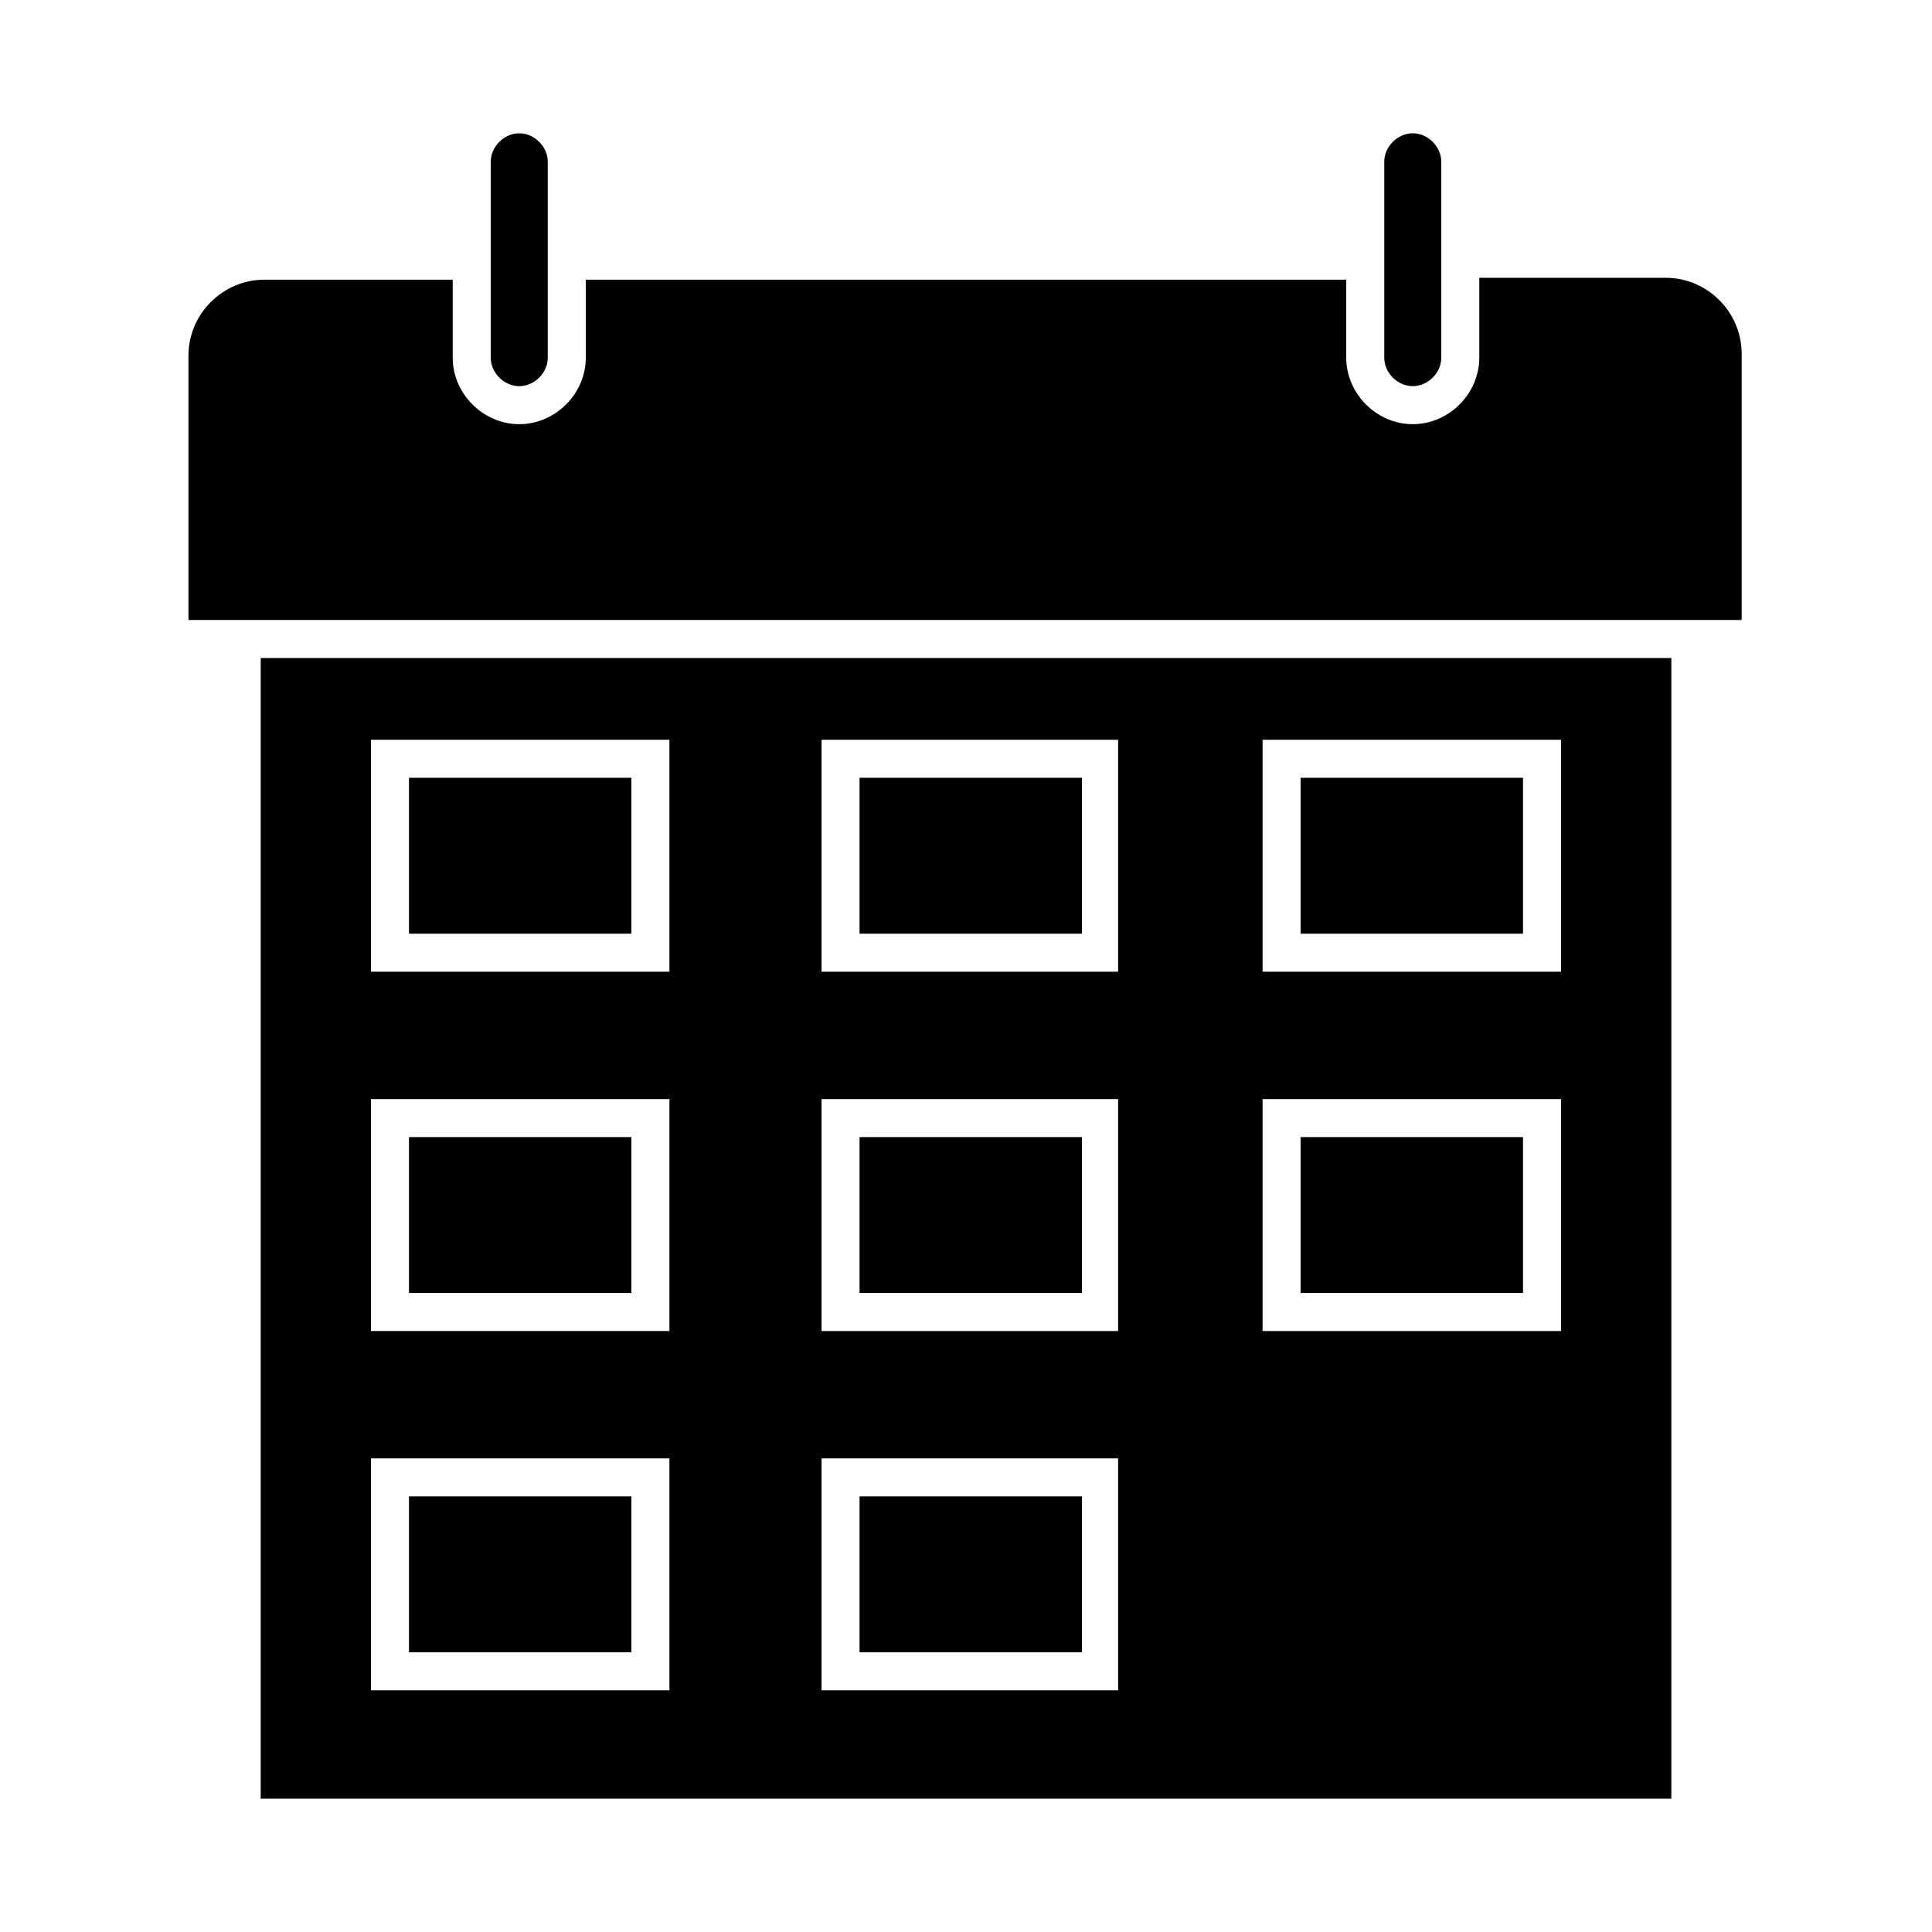
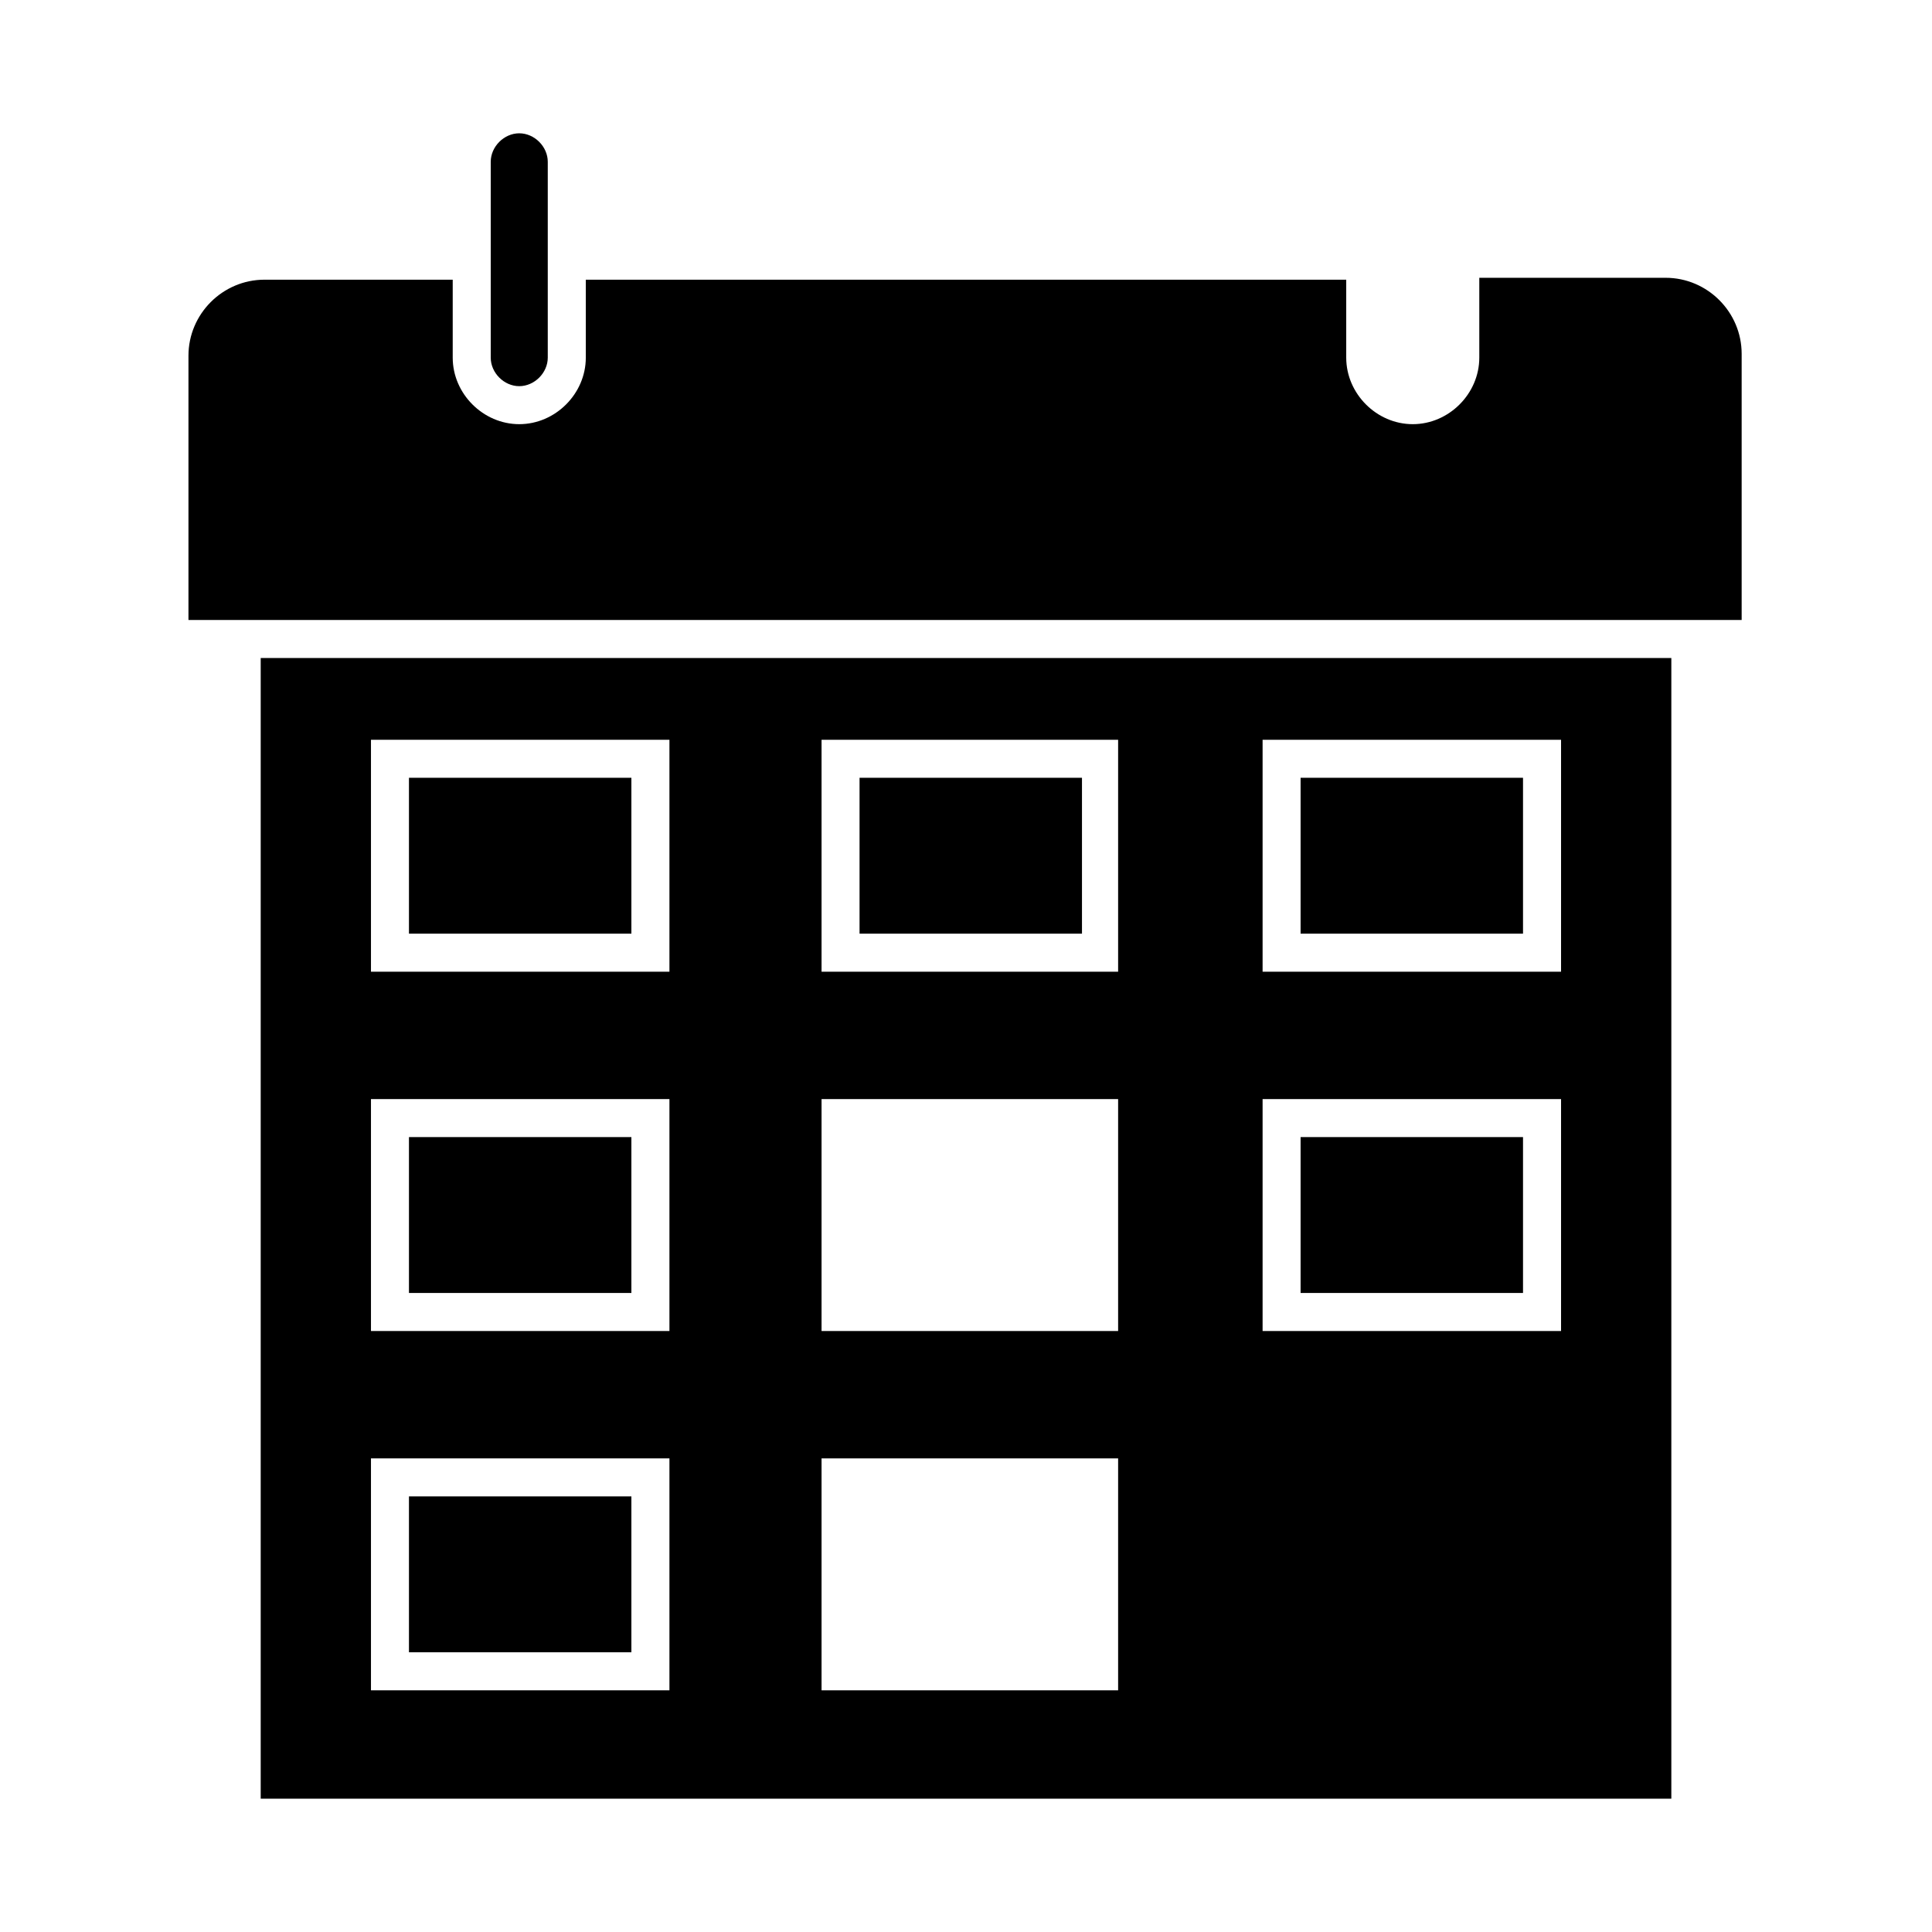
<svg xmlns="http://www.w3.org/2000/svg" fill="#000000" width="800px" height="800px" version="1.1" viewBox="144 144 512 512">
  <g>
    <path d="m596.99 308.3h8.566v-70.531c0-11.082-9.07-20.152-20.152-20.152h-49.375v21.16c0 9.574-8.062 17.633-17.633 17.633-9.574 0-17.633-8.062-17.633-17.633v-20.656h-201.52v20.656c0 9.574-8.062 17.633-17.633 17.633-9.574 0-17.637-8.062-17.637-17.633v-20.656h-49.879c-11.082 0-20.152 9.07-20.152 20.152v70.031h8.566z" />
    <path d="m213.09 620.67h373.83v-302.29h-373.83zm265.51-280.62h79.098v61.465h-79.098zm0 95.219h79.098v61.465h-79.098zm-116.88-95.219h78.594v61.465h-78.594zm0 95.219h78.594v61.465h-78.594zm0 95.219h78.594v61.465h-78.594zm-119.41-190.44h79.098v61.465h-79.098zm0 95.219h79.098v61.465h-79.098zm0 95.219h79.098v61.465h-79.098z" />
    <path d="m252.38 350.12h58.945v41.312h-58.945z" />
    <path d="m371.79 350.12h58.945v41.312h-58.945z" />
    <path d="m488.67 350.12h58.945v41.312h-58.945z" />
    <path d="m252.38 445.34h58.945v41.312h-58.945z" />
-     <path d="m371.79 445.34h58.945v41.312h-58.945z" />
    <path d="m488.67 445.34h58.945v41.312h-58.945z" />
    <path d="m252.38 540.56h58.945v41.312h-58.945z" />
-     <path d="m371.79 540.56h58.945v41.312h-58.945z" />
    <path d="m274.05 238.78c0 4.031 3.527 7.559 7.559 7.559 4.027-0.004 7.555-3.531 7.555-7.559v-51.895c0-4.031-3.527-7.559-7.559-7.559-4.027 0-7.555 3.527-7.555 7.559z" />
-     <path d="m510.84 238.78c0 4.031 3.527 7.559 7.559 7.559 4.031-0.004 7.555-3.531 7.555-7.559v-51.895c0-4.031-3.527-7.559-7.559-7.559-4.027 0-7.555 3.527-7.555 7.559z" />
  </g>
</svg>